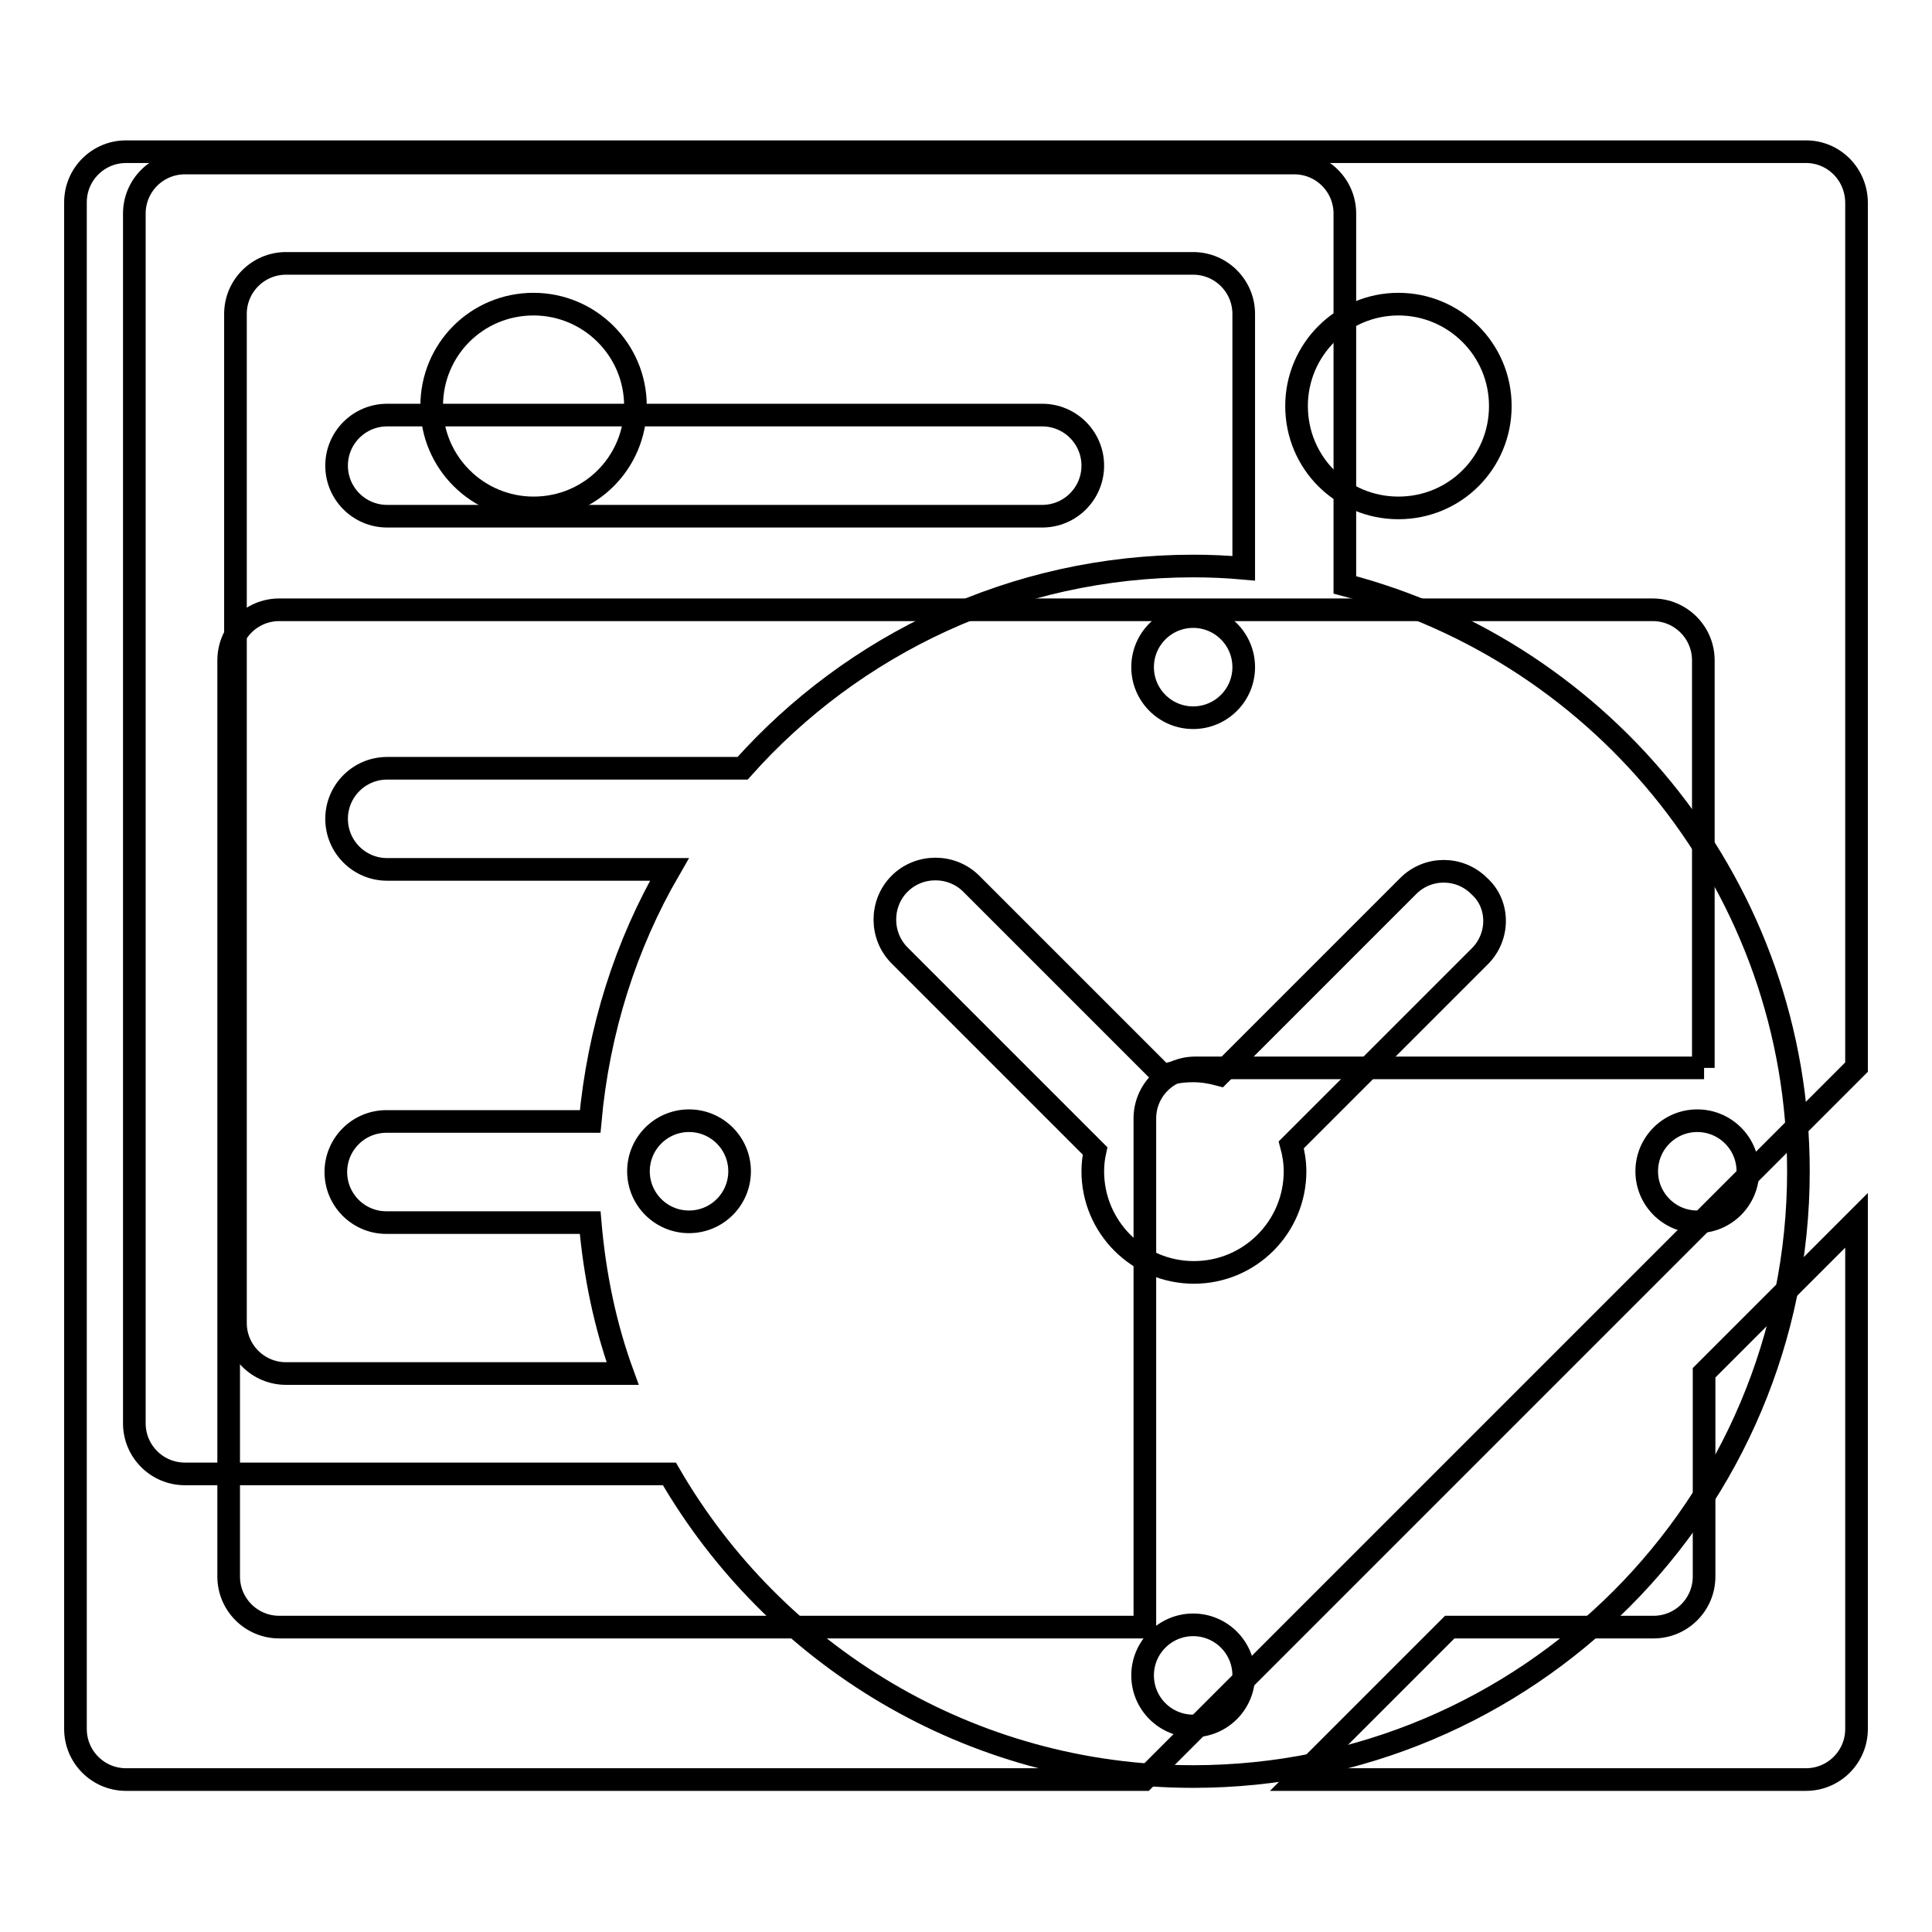
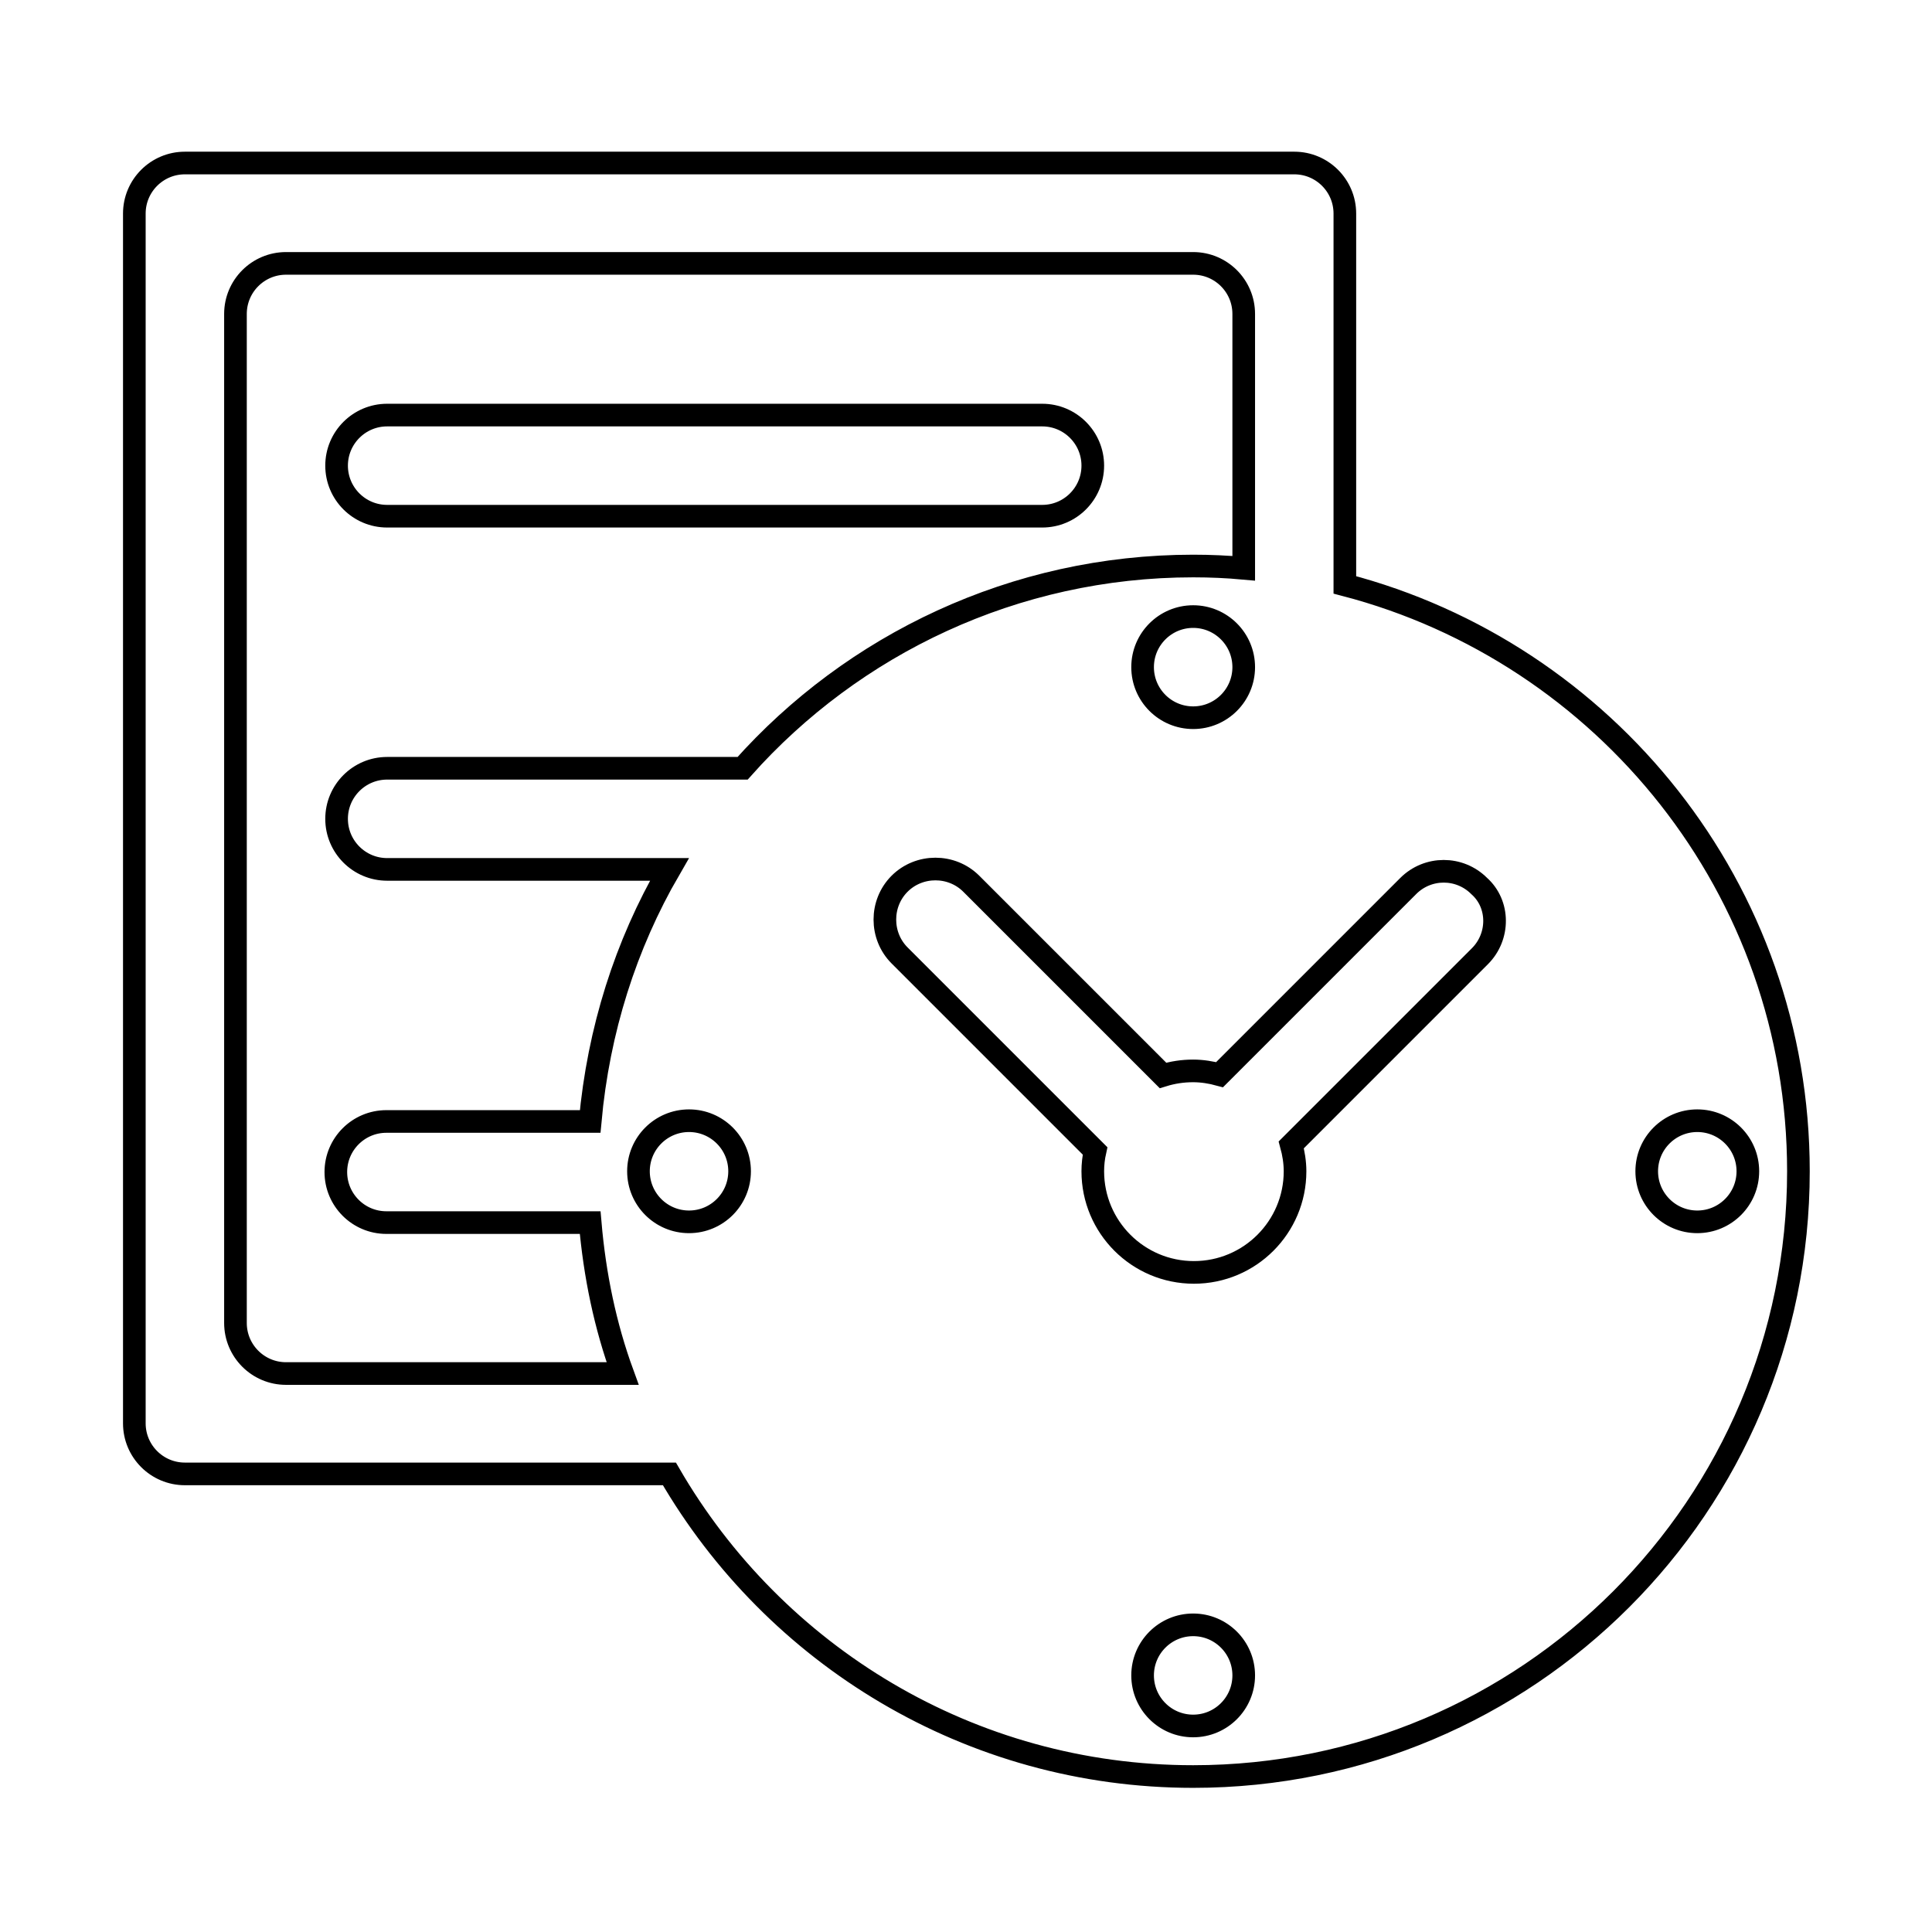
<svg xmlns="http://www.w3.org/2000/svg" version="1.1" x="0px" y="0px" viewBox="0 0 256 256" enable-background="new 0 0 256 256" xml:space="preserve">
  <g>
    <g>
-       <path stroke-width="3" fill-opacity="0" stroke="#000000" d="M225.8,208.9c0,3.7-3,6.7-6.7,6.7h-27l-20.2,20.2h67.4c3.7,0,6.7-3,6.7-6.7v-67.4l-20.2,20.2V208.9z M239.3,20.1H16.7c-3.7,0-6.7,3-6.7,6.7v202.3c0,3.7,3,6.7,6.7,6.7h134.9l94.4-94.4V26.9C246,23.1,243,20.1,239.3,20.1z M185.3,40.3c7.4,0,13.5,6,13.5,13.5s-6,13.5-13.5,13.5s-13.5-6-13.5-13.5S177.9,40.3,185.3,40.3z M70.7,40.3c7.4,0,13.5,6,13.5,13.5s-6,13.5-13.5,13.5c-7.4,0-13.5-6-13.5-13.5S63.2,40.3,70.7,40.3z M225.8,141.5h-67.4c-3.7,0-6.7,3-6.7,6.7v67.4H37c-3.7,0-6.7-3-6.7-6.7V87.5c0-3.7,3-6.7,6.7-6.7H219c3.7,0,6.7,3,6.7,6.7V141.5L225.8,141.5z" />
      <path stroke-width="3" fill-opacity="0" stroke="#000000" d="M178.2,77.5V28.3c0-3.7-3-6.7-6.7-6.7h-147c-3.7,0-6.7,3-6.7,6.7v160.3c0,3.7,3,6.7,6.7,6.7h64.2c13.9,24,39.8,40.1,69.4,40.1c44.3,0,80.2-35.9,80.2-80.2C238.3,117.8,212.7,86.5,178.2,77.5z M91.3,161.9c-3.7,0-6.7-3-6.7-6.7s3-6.7,6.7-6.7s6.7,3,6.7,6.7S95,161.9,91.3,161.9z M98.4,101.8H51.3c-3.7,0-6.7,3-6.7,6.7c0,3.7,3,6.7,6.7,6.7h37.4c-5.8,10-9.4,21.3-10.5,33.4h-27c-3.7,0-6.7,3-6.7,6.7c0,3.7,3,6.7,6.7,6.7h27c0.6,7,2,13.7,4.3,20H37.9c-3.7,0-6.7-3-6.7-6.7V41.6c0-3.7,3-6.7,6.7-6.7h120.2c3.7,0,6.7,3,6.7,6.7v33.7c-2.2-0.2-4.4-0.3-6.7-0.3C134.4,75,113,85.4,98.4,101.8z M164.8,88.4c0,3.7-3,6.7-6.7,6.7c-3.7,0-6.7-3-6.7-6.7s3-6.7,6.7-6.7C161.8,81.7,164.8,84.7,164.8,88.4z M158.1,228.7c-3.7,0-6.7-3-6.7-6.7c0-3.7,3-6.7,6.7-6.7c3.7,0,6.7,3,6.7,6.7C164.8,225.7,161.8,228.7,158.1,228.7z M196.1,126.7l-25,25c0.3,1.1,0.5,2.3,0.5,3.5c0,7.4-6,13.4-13.4,13.4c-7.4,0-13.4-6-13.4-13.4c0-0.9,0.1-1.8,0.3-2.7l-25.9-25.9c-2.6-2.6-2.6-6.9,0-9.5s6.9-2.6,9.5,0l25.4,25.4c1.3-0.4,2.6-0.6,4-0.6c1.2,0,2.4,0.2,3.5,0.5l25-25c2.6-2.6,6.8-2.6,9.4,0C198.7,119.8,198.7,124.1,196.1,126.7z M224.9,161.9c-3.7,0-6.7-3-6.7-6.7s3-6.7,6.7-6.7c3.7,0,6.7,3,6.7,6.7S228.6,161.9,224.9,161.9z M138.1,55H51.3c-3.7,0-6.7,3-6.7,6.7c0,3.7,3,6.7,6.7,6.7h86.8c3.7,0,6.7-3,6.7-6.7C144.8,58,141.8,55,138.1,55z" />
    </g>
  </g>
</svg>